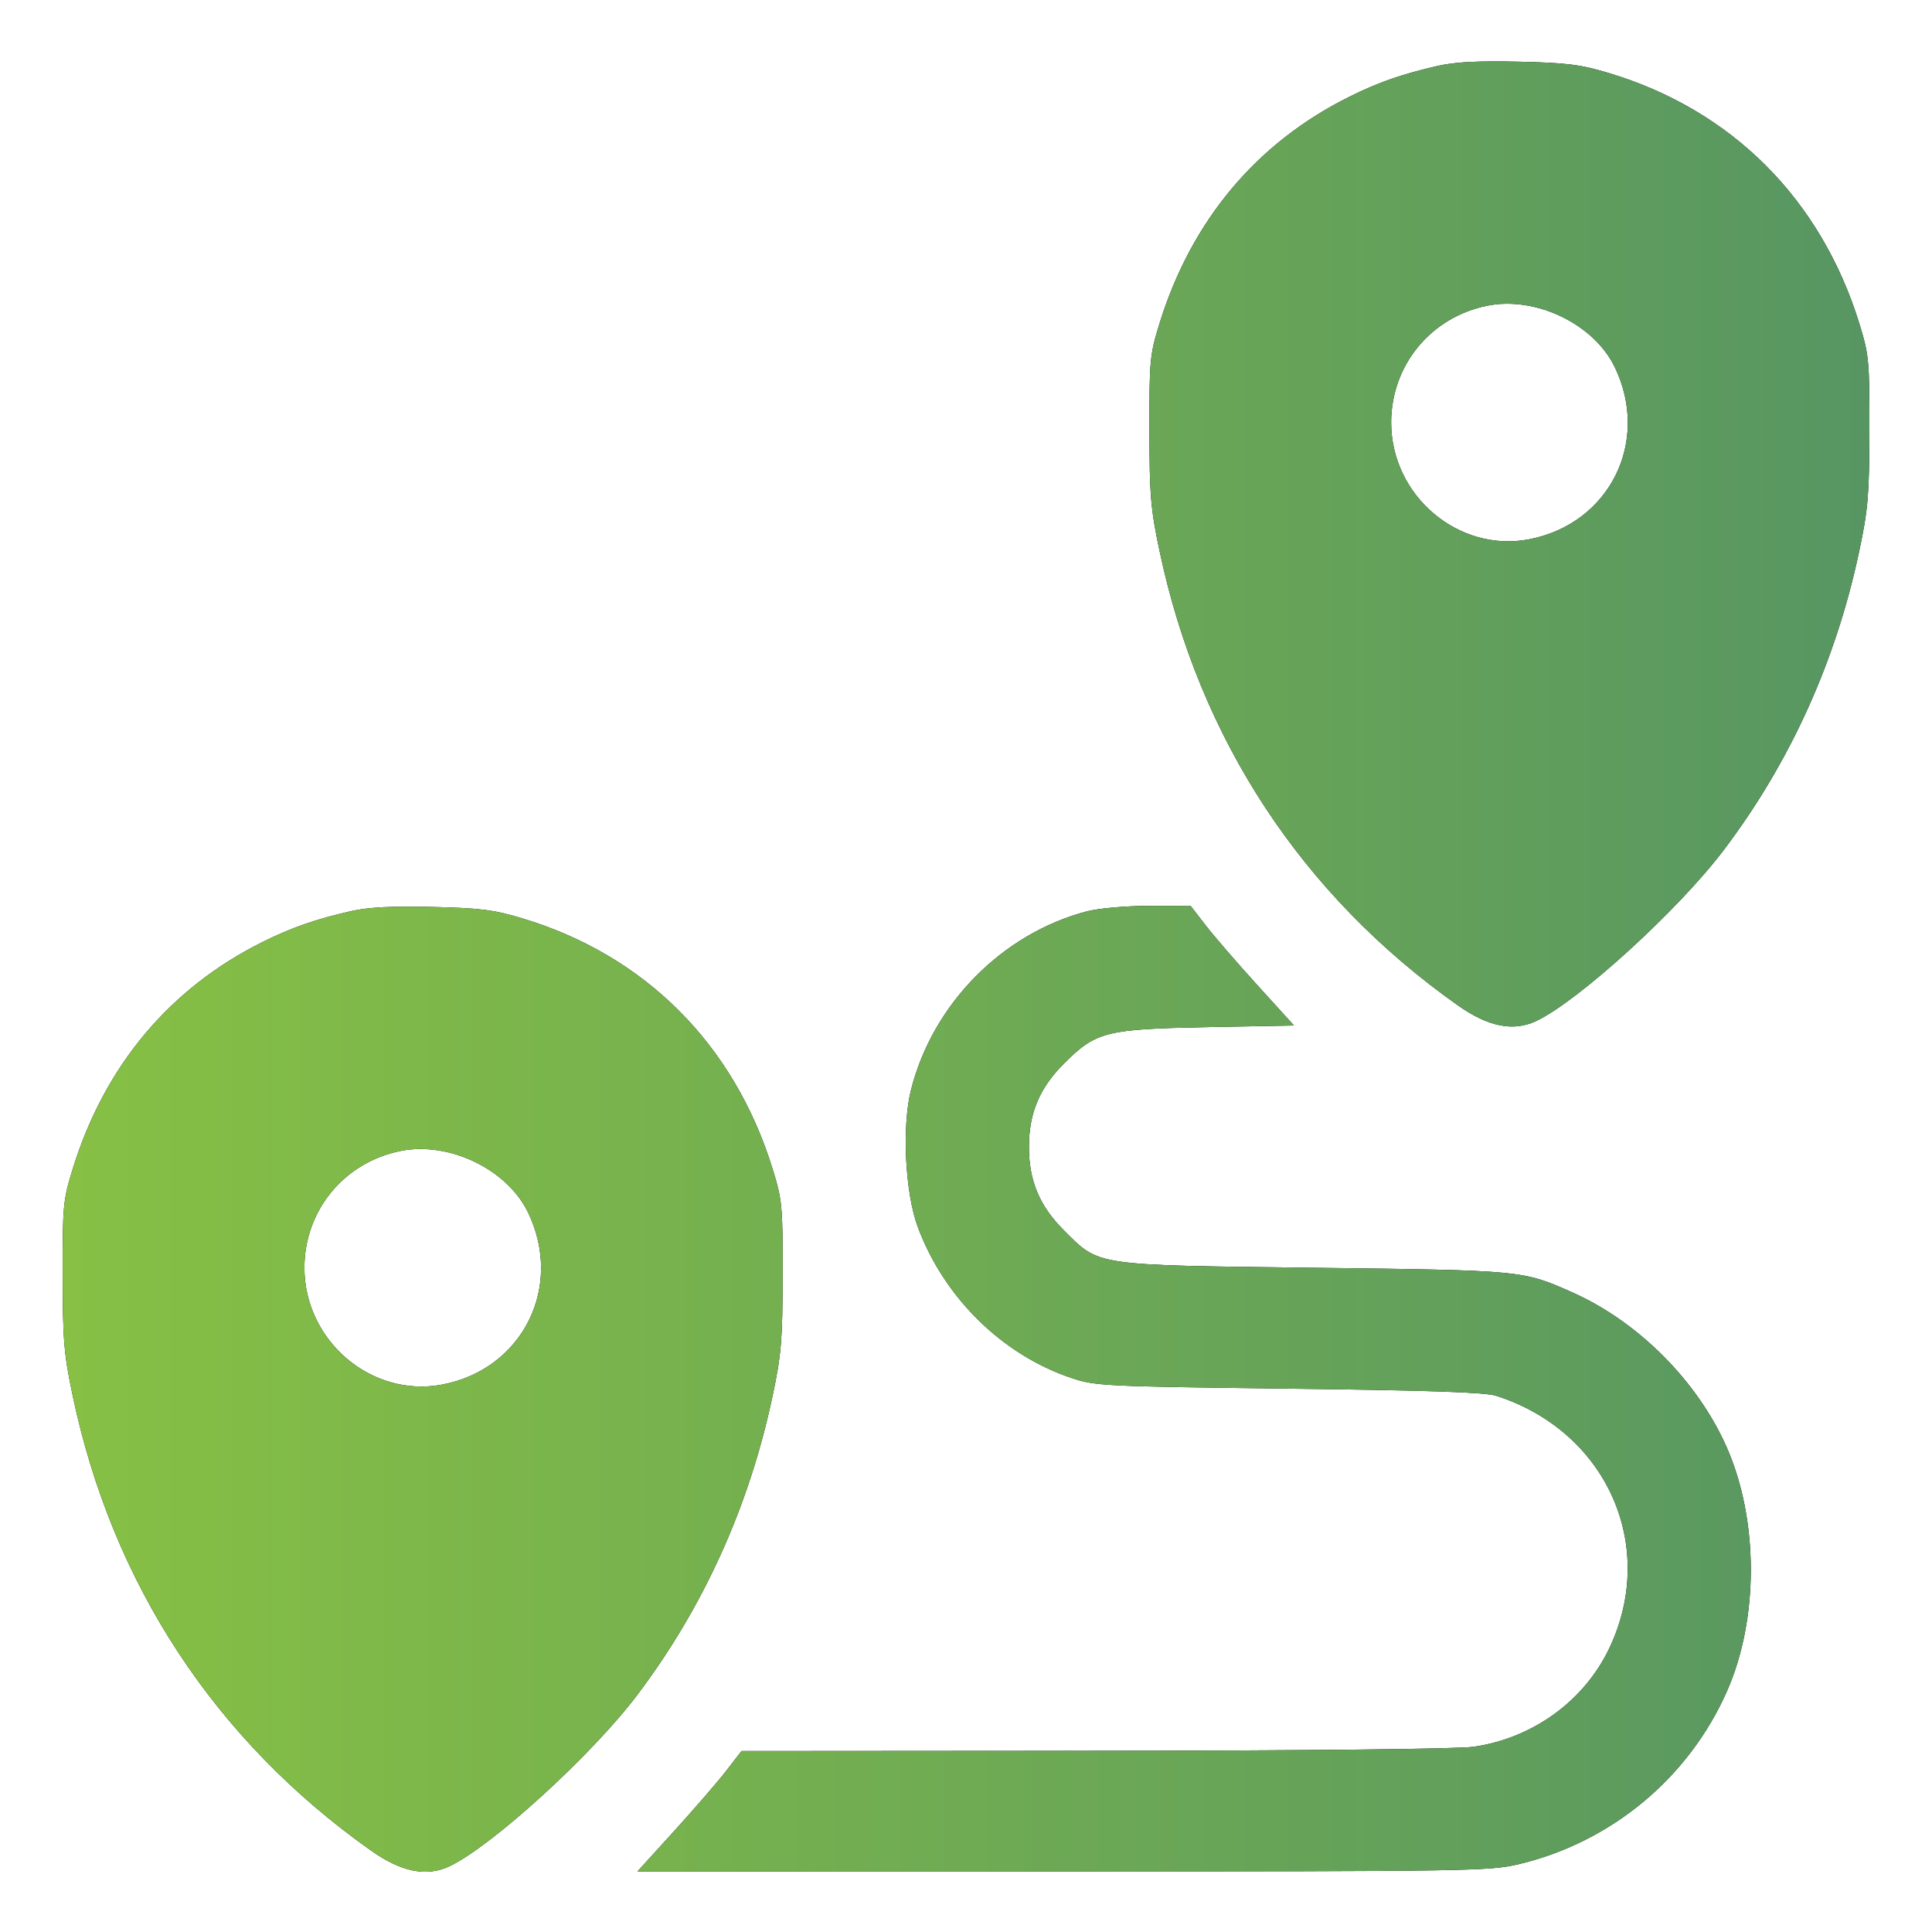
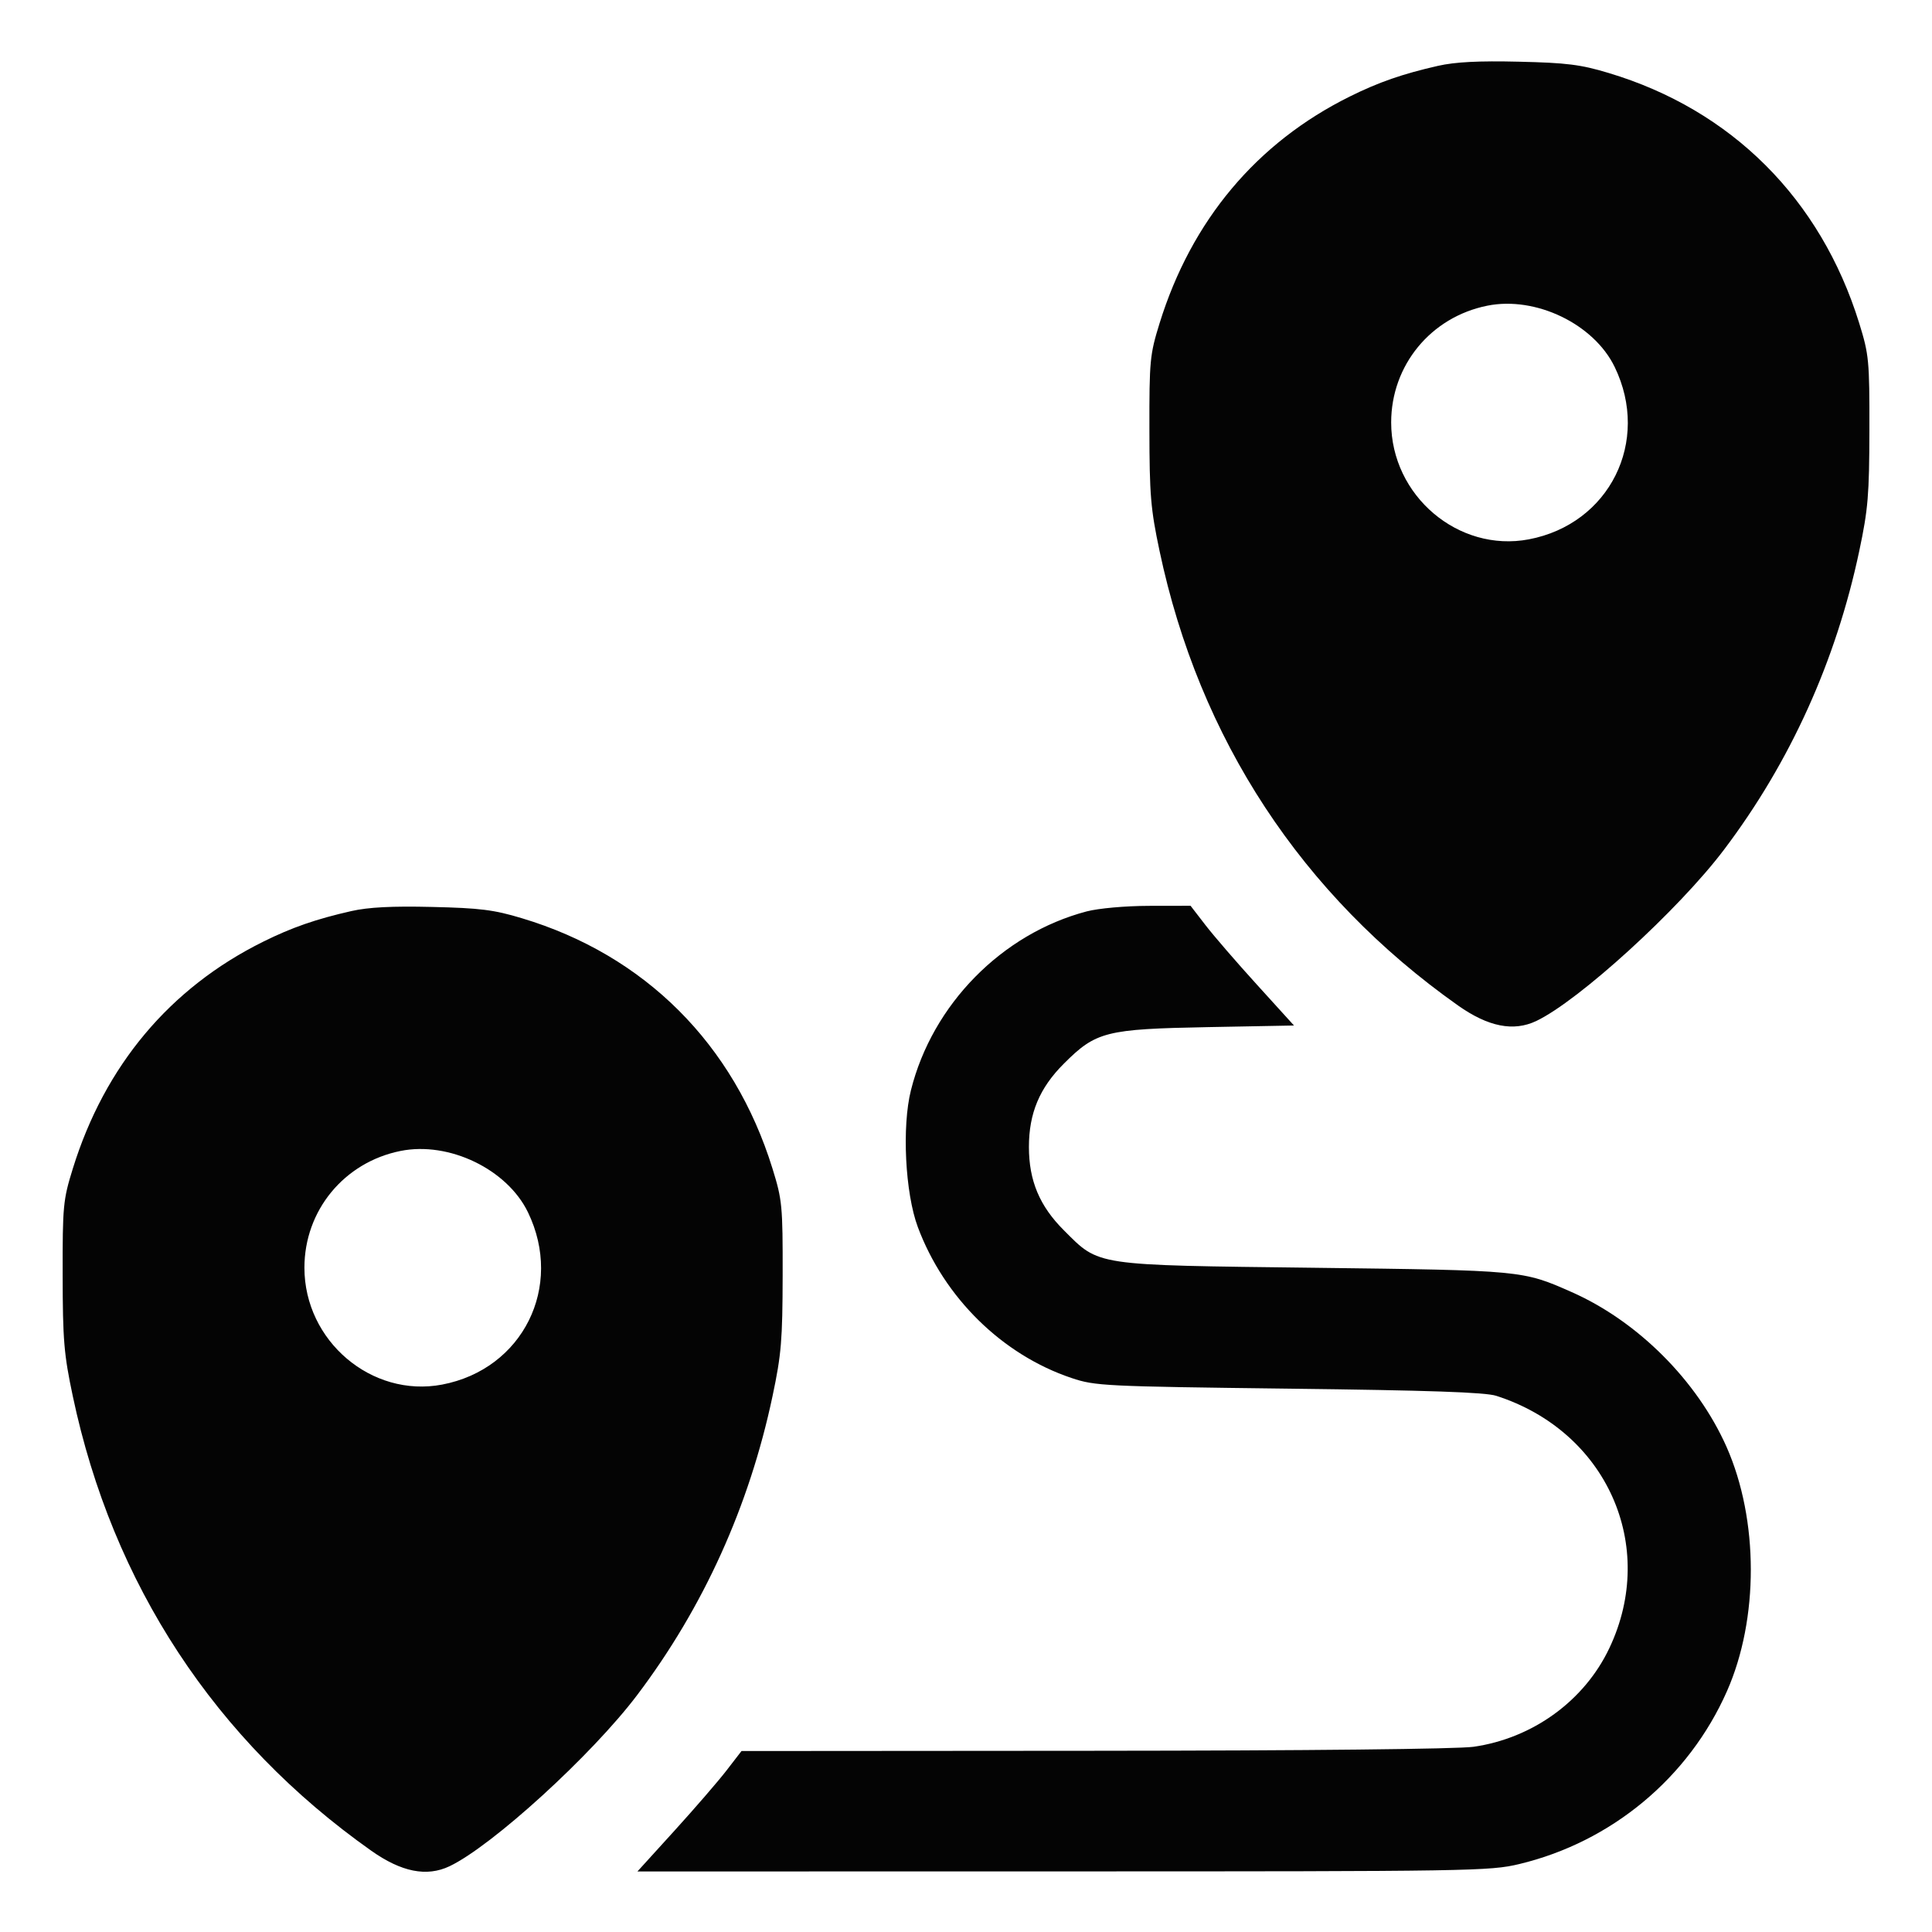
<svg xmlns="http://www.w3.org/2000/svg" width="30" height="30" viewBox="0 0 30 30" fill="none">
  <g clip-path="url(#clip0_8026_521)">
    <path fill-rule="evenodd" clip-rule="evenodd" d="M22.331 1.022C21.784 1.146 21.408 1.276 20.959 1.499C19.513 2.216 18.501 3.423 18.006 5.019C17.855 5.507 17.846 5.596 17.848 6.677C17.849 7.684 17.868 7.906 18.005 8.553C18.622 11.475 20.214 13.899 22.64 15.613C23.109 15.944 23.501 16.022 23.855 15.854C24.517 15.539 26.065 14.127 26.768 13.197C27.798 11.835 28.51 10.262 28.871 8.553C29.008 7.906 29.026 7.684 29.028 6.677C29.03 5.596 29.021 5.507 28.87 5.019C28.271 3.087 26.887 1.705 24.978 1.133C24.544 1.002 24.326 0.975 23.584 0.958C22.964 0.943 22.596 0.962 22.331 1.022ZM23.094 4.747C22.218 4.923 21.602 5.672 21.602 6.56C21.602 7.697 22.645 8.582 23.739 8.375C24.993 8.137 25.632 6.854 25.073 5.699C24.749 5.03 23.846 4.595 23.094 4.747ZM5.456 14.147C4.909 14.271 4.533 14.401 4.084 14.624C2.638 15.341 1.626 16.548 1.131 18.145C0.98 18.632 0.971 18.721 0.973 19.802C0.974 20.809 0.993 21.031 1.13 21.678C1.747 24.6 3.339 27.024 5.765 28.738C6.234 29.069 6.626 29.147 6.98 28.979C7.642 28.664 9.19 27.252 9.893 26.322C10.923 24.959 11.635 23.387 11.996 21.678C12.133 21.031 12.151 20.809 12.153 19.802C12.155 18.721 12.146 18.632 11.995 18.145C11.396 16.212 10.012 14.83 8.103 14.258C7.669 14.127 7.451 14.1 6.709 14.083C6.089 14.068 5.721 14.087 5.456 14.147ZM16.875 14.152C15.559 14.498 14.479 15.595 14.145 16.929C14.003 17.494 14.055 18.526 14.252 19.054C14.662 20.152 15.565 21.038 16.64 21.398C17.006 21.521 17.147 21.528 20.01 21.563C22.188 21.589 23.062 21.619 23.233 21.674C24.945 22.222 25.744 24 24.991 25.59C24.604 26.409 23.801 26.992 22.881 27.124C22.633 27.159 20.314 27.184 16.993 27.186L11.514 27.19L11.281 27.492C11.153 27.658 10.789 28.079 10.473 28.427L9.898 29.06L16.507 29.059C22.851 29.059 23.135 29.054 23.591 28.945C25.025 28.601 26.222 27.605 26.816 26.261C27.312 25.139 27.31 23.6 26.811 22.47C26.355 21.441 25.432 20.517 24.404 20.063C23.643 19.726 23.64 19.726 20.42 19.686C16.964 19.644 17.077 19.661 16.519 19.103C16.142 18.727 15.977 18.332 15.977 17.81C15.977 17.287 16.142 16.893 16.519 16.517C17.019 16.017 17.169 15.979 18.762 15.949L20.093 15.924L19.523 15.296C19.209 14.951 18.848 14.533 18.72 14.367L18.487 14.065L17.842 14.066C17.473 14.067 17.06 14.104 16.875 14.152ZM6.219 17.872C5.343 18.048 4.727 18.797 4.727 19.685C4.727 20.822 5.77 21.707 6.864 21.5C8.118 21.262 8.757 19.979 8.198 18.824C7.874 18.155 6.971 17.72 6.219 17.872Z" fill="#040404" />
-     <path fill-rule="evenodd" clip-rule="evenodd" d="M22.331 1.022C21.784 1.146 21.408 1.276 20.959 1.499C19.513 2.216 18.501 3.423 18.006 5.019C17.855 5.507 17.846 5.596 17.848 6.677C17.849 7.684 17.868 7.906 18.005 8.553C18.622 11.475 20.214 13.899 22.64 15.613C23.109 15.944 23.501 16.022 23.855 15.854C24.517 15.539 26.065 14.127 26.768 13.197C27.798 11.835 28.51 10.262 28.871 8.553C29.008 7.906 29.026 7.684 29.028 6.677C29.03 5.596 29.021 5.507 28.87 5.019C28.271 3.087 26.887 1.705 24.978 1.133C24.544 1.002 24.326 0.975 23.584 0.958C22.964 0.943 22.596 0.962 22.331 1.022ZM23.094 4.747C22.218 4.923 21.602 5.672 21.602 6.56C21.602 7.697 22.645 8.582 23.739 8.375C24.993 8.137 25.632 6.854 25.073 5.699C24.749 5.03 23.846 4.595 23.094 4.747ZM5.456 14.147C4.909 14.271 4.533 14.401 4.084 14.624C2.638 15.341 1.626 16.548 1.131 18.145C0.98 18.632 0.971 18.721 0.973 19.802C0.974 20.809 0.993 21.031 1.13 21.678C1.747 24.6 3.339 27.024 5.765 28.738C6.234 29.069 6.626 29.147 6.98 28.979C7.642 28.664 9.19 27.252 9.893 26.322C10.923 24.959 11.635 23.387 11.996 21.678C12.133 21.031 12.151 20.809 12.153 19.802C12.155 18.721 12.146 18.632 11.995 18.145C11.396 16.212 10.012 14.83 8.103 14.258C7.669 14.127 7.451 14.1 6.709 14.083C6.089 14.068 5.721 14.087 5.456 14.147ZM16.875 14.152C15.559 14.498 14.479 15.595 14.145 16.929C14.003 17.494 14.055 18.526 14.252 19.054C14.662 20.152 15.565 21.038 16.64 21.398C17.006 21.521 17.147 21.528 20.01 21.563C22.188 21.589 23.062 21.619 23.233 21.674C24.945 22.222 25.744 24 24.991 25.59C24.604 26.409 23.801 26.992 22.881 27.124C22.633 27.159 20.314 27.184 16.993 27.186L11.514 27.19L11.281 27.492C11.153 27.658 10.789 28.079 10.473 28.427L9.898 29.06L16.507 29.059C22.851 29.059 23.135 29.054 23.591 28.945C25.025 28.601 26.222 27.605 26.816 26.261C27.312 25.139 27.31 23.6 26.811 22.47C26.355 21.441 25.432 20.517 24.404 20.063C23.643 19.726 23.64 19.726 20.42 19.686C16.964 19.644 17.077 19.661 16.519 19.103C16.142 18.727 15.977 18.332 15.977 17.81C15.977 17.287 16.142 16.893 16.519 16.517C17.019 16.017 17.169 15.979 18.762 15.949L20.093 15.924L19.523 15.296C19.209 14.951 18.848 14.533 18.72 14.367L18.487 14.065L17.842 14.066C17.473 14.067 17.06 14.104 16.875 14.152ZM6.219 17.872C5.343 18.048 4.727 18.797 4.727 19.685C4.727 20.822 5.77 21.707 6.864 21.5C8.118 21.262 8.757 19.979 8.198 18.824C7.874 18.155 6.971 17.72 6.219 17.872Z" fill="url(#paint0_linear_8026_521)" />
  </g>
  <defs>
    <linearGradient id="paint0_linear_8026_521" x1="0.973" y1="15.009" x2="29.028" y2="15.009" gradientUnits="userSpaceOnUse">
      <stop stop-color="#87C044" />
      <stop offset="1" stop-color="#579662" />
    </linearGradient>
    <clipPath id="clip0_8026_521">
      <rect width="30" height="30" fill="white" />
    </clipPath>
  </defs>
</svg>